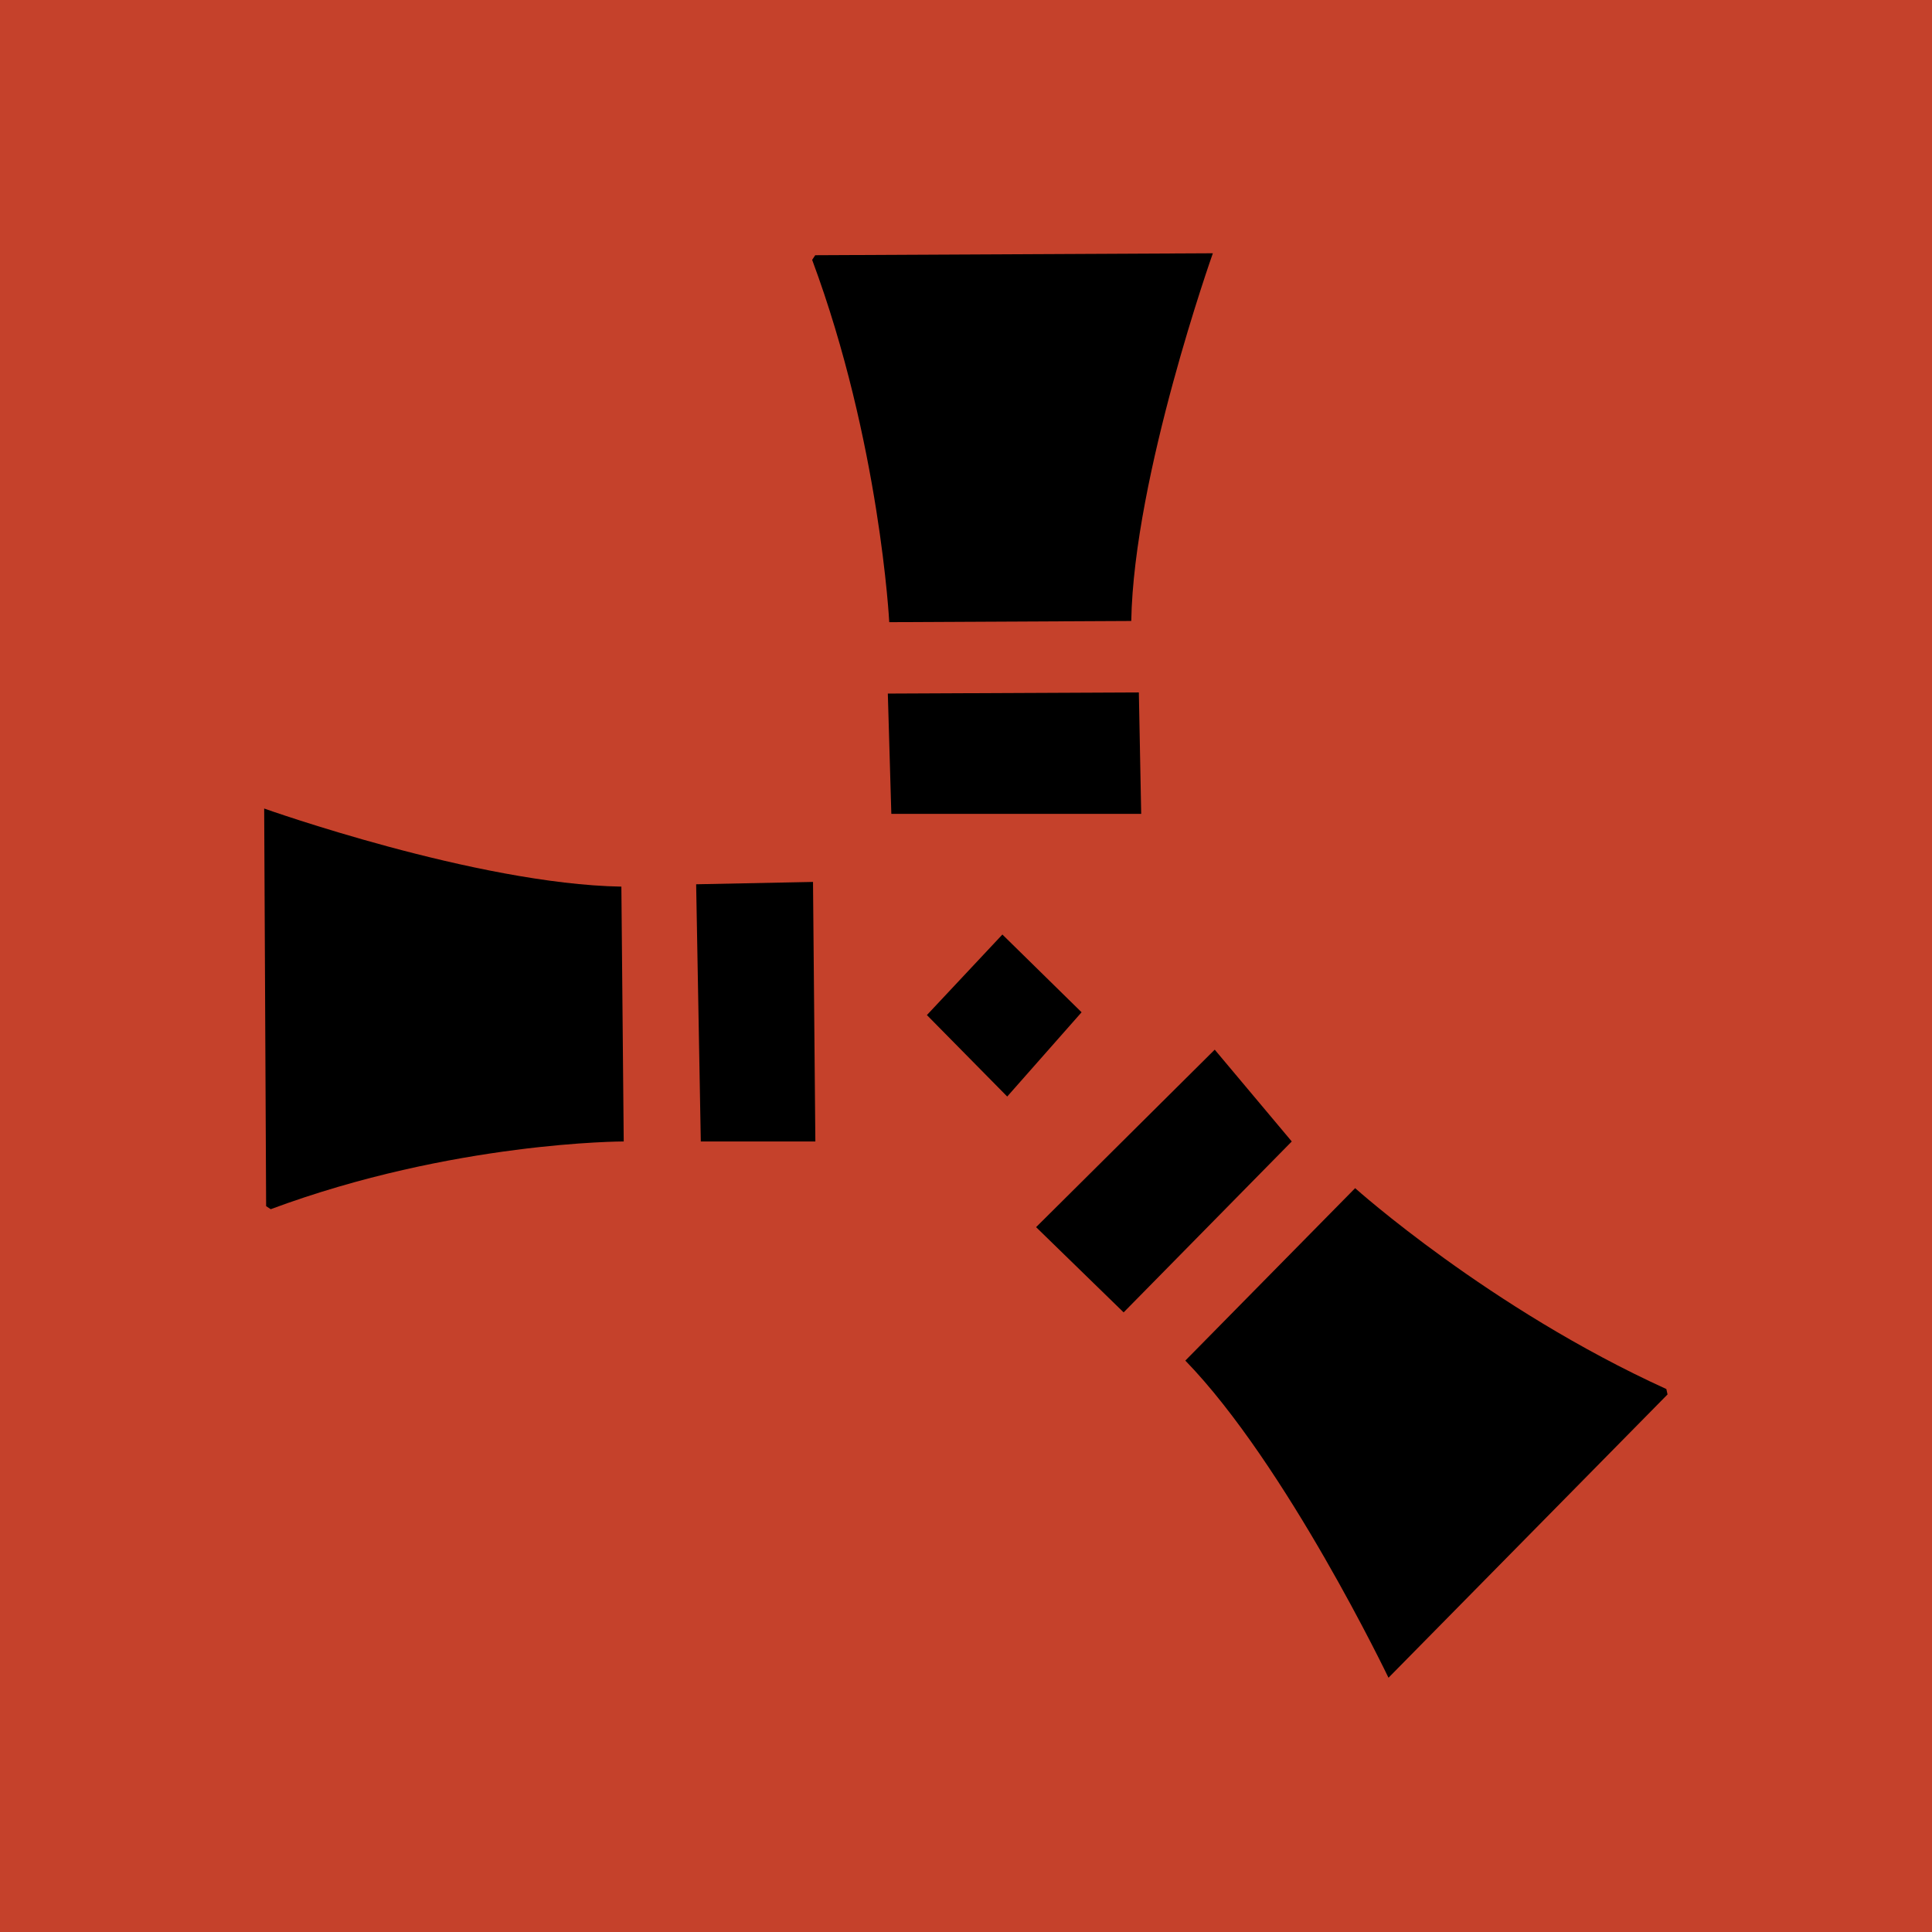
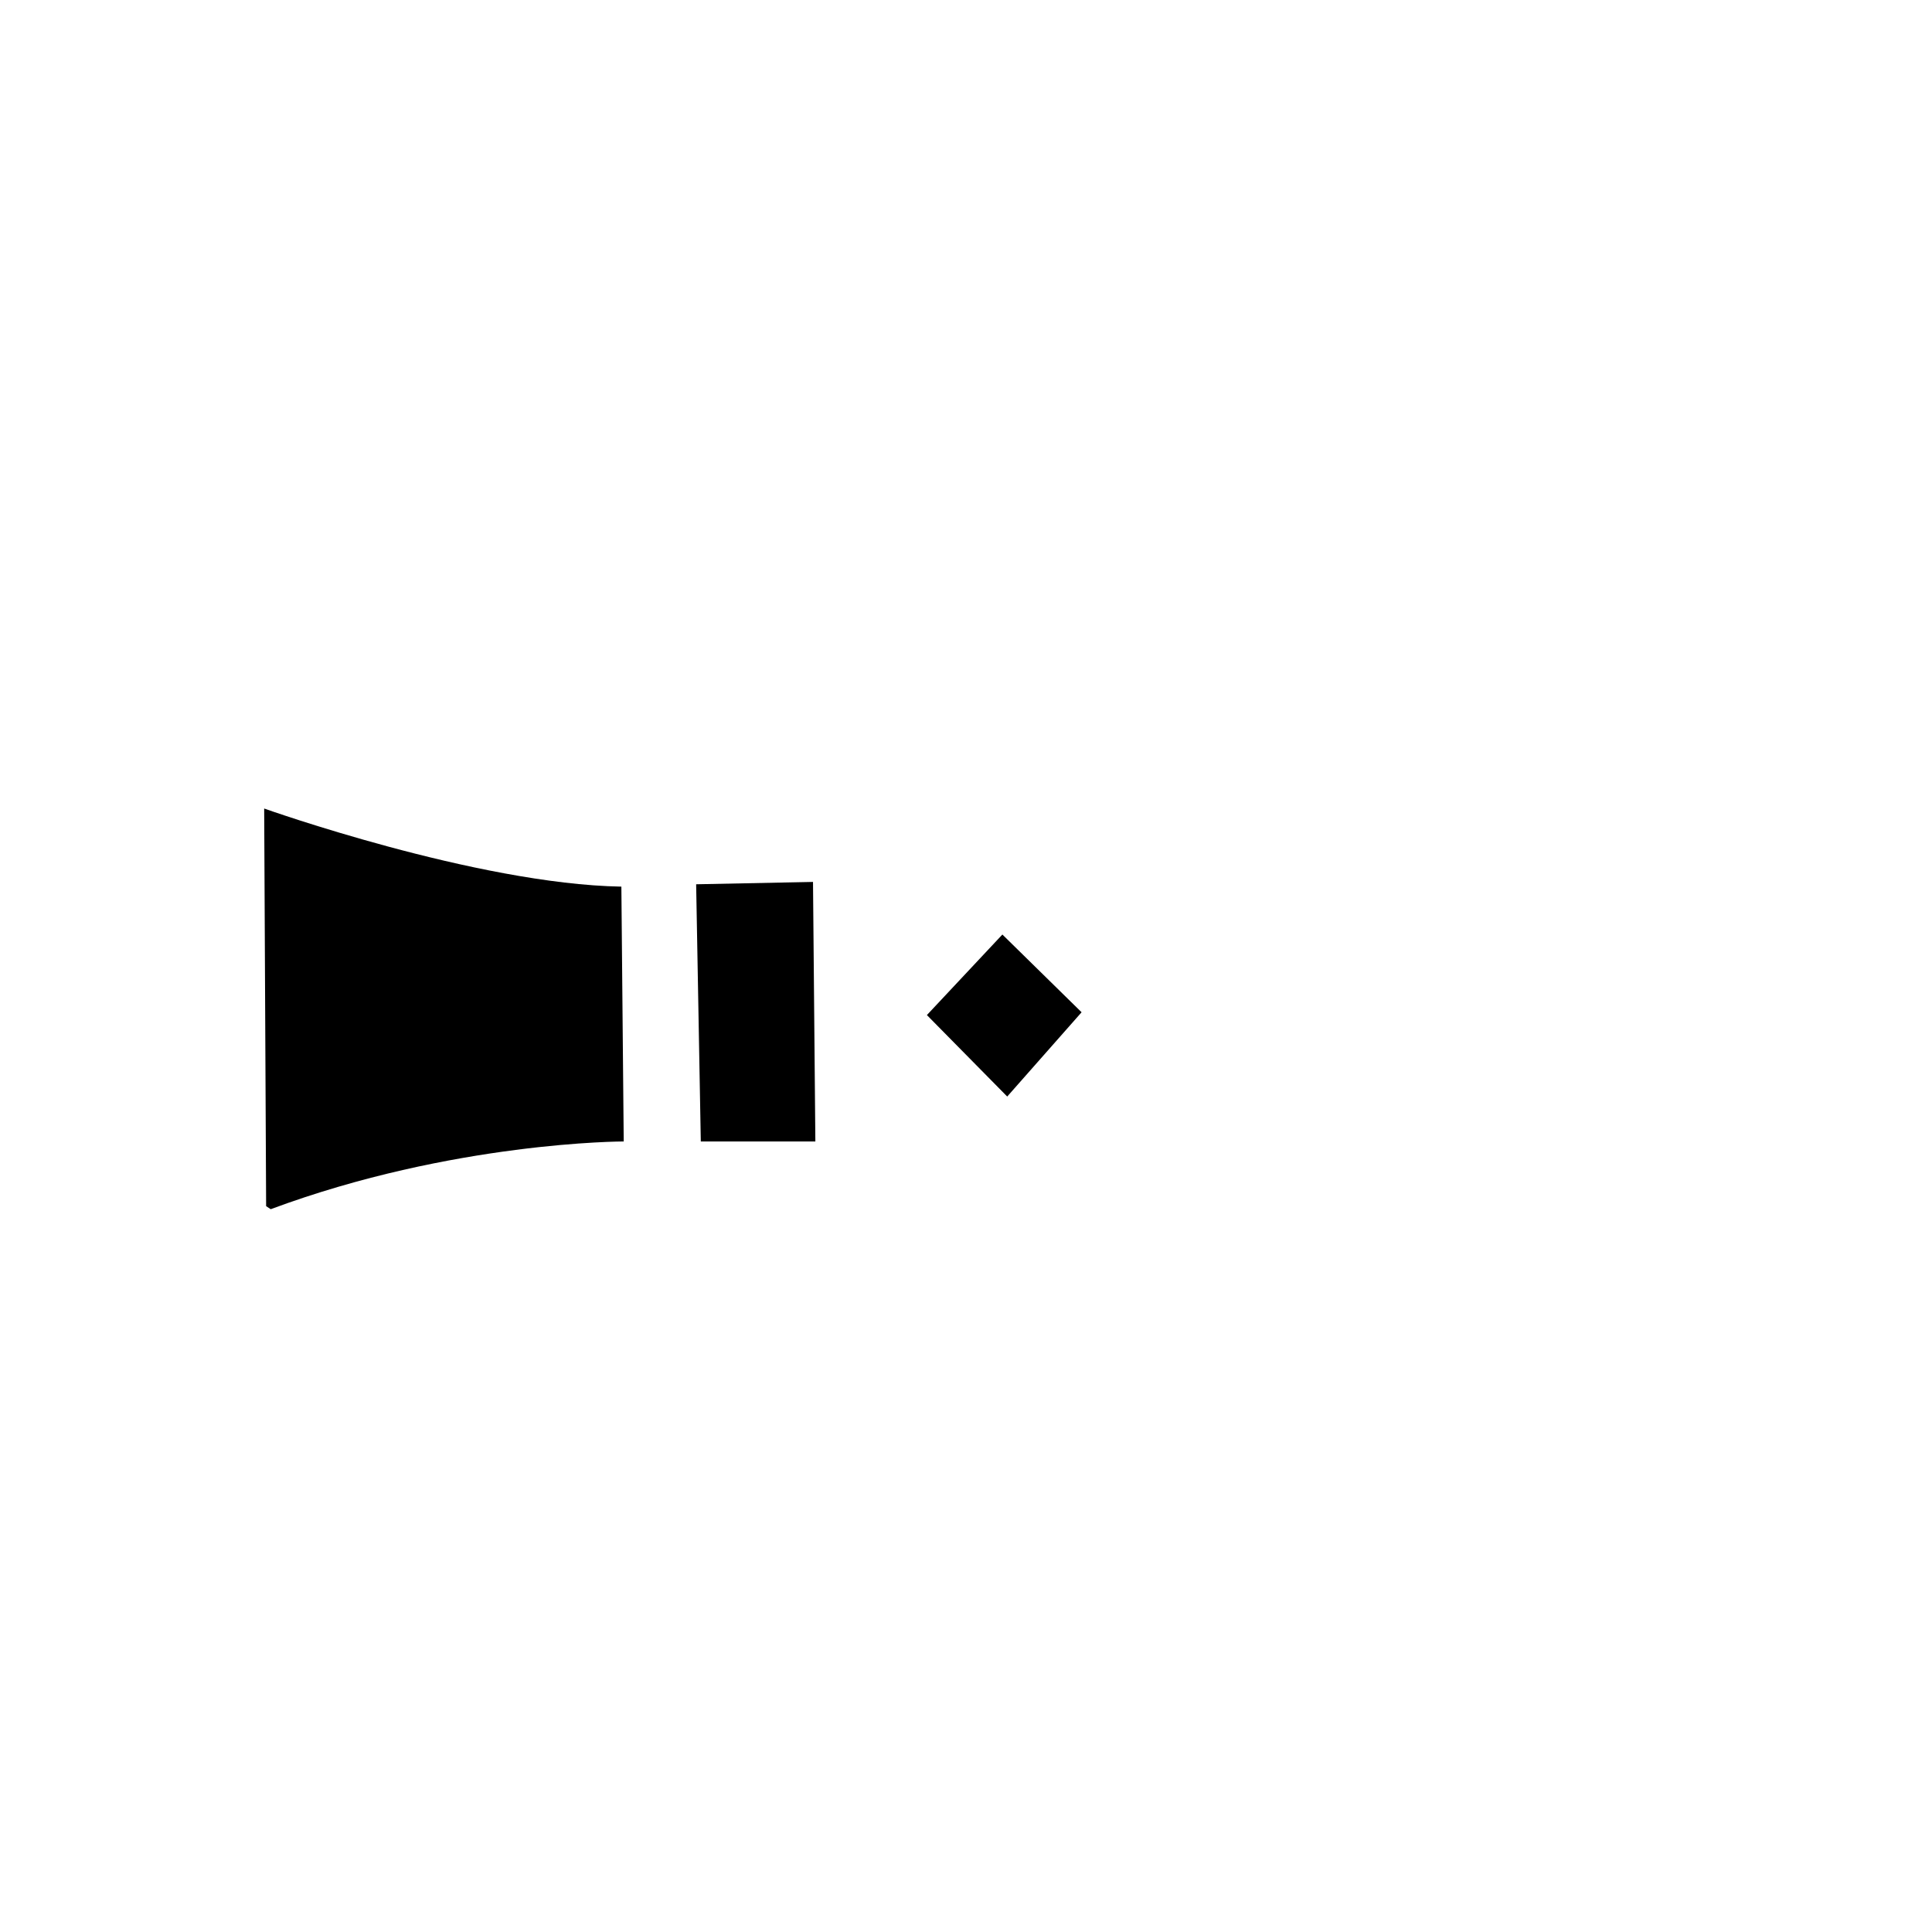
<svg xmlns="http://www.w3.org/2000/svg" width="80.765mm" height="80.765mm" viewBox="0 0 80.765 80.765" version="1.1" id="svg1" xml:space="preserve">
  <defs id="defs1" />
  <g id="layer1" transform="translate(-97.363,-56.525)">
-     <rect style="fill:#c5412b;fill-opacity:1;stroke-width:0.263" id="rect1-3" width="80.765" height="80.765" x="97.363" y="56.525" />
    <g id="g1" transform="matrix(1.854,0,0,1.854,58.05,-164.658)">
      <g id="g3" transform="translate(-0.716,-39.562)">
        <path id="path3820" d="m 27.921,186.059 -0.044,-8.966 c 0,0 4.785,1.704 8.054,1.761 l 0.053,5.746 c 0,0 -3.848,-0.001 -7.959,1.527" style="fill:#000000;fill-opacity:1;stroke:none;stroke-width:0.265" />
        <path id="path3822" d="m 37.617,178.801 2.635,-0.053 0.053,5.852 h -2.583 z" style="color:#000000;display:inline;overflow:visible;visibility:visible;fill:#000000;fill-opacity:1;fill-rule:nonzero;stroke:none;stroke-width:0.265px;marker:none;enable-background:accumulate" />
        <path id="path3824" d="m 44.522,179.934 -1.702,1.816 1.811,1.837 1.677,-1.9 z" style="color:#000000;display:inline;overflow:visible;visibility:visible;fill:#000000;fill-opacity:1;fill-rule:nonzero;stroke:none;stroke-width:0.265px;marker:none;enable-background:accumulate" />
-         <path id="path3826" d="m 41.939,174.501 5.66,-0.026 0.053,2.738 h -5.634 z" style="color:#000000;display:inline;overflow:visible;visibility:visible;fill:#000000;fill-opacity:1;fill-rule:nonzero;stroke:none;stroke-width:0.265px;marker:none;enable-background:accumulate" />
-         <path id="path3828" d="m 49.31,182.53 -4.028,4.002 1.974,1.922 3.791,-3.854 z" style="color:#000000;display:inline;overflow:visible;visibility:visible;fill:#000000;fill-opacity:1;fill-rule:nonzero;stroke:none;stroke-width:0.265px;marker:none;enable-background:accumulate" />
-         <path style="fill:#000000;fill-opacity:1;stroke:none;stroke-width:0.265" d="m 40.302,164.617 8.966,-0.044 c 0,0 -1.783,5.022 -1.84,8.291 l -5.457,0.027 c 0,0 -0.209,-4.058 -1.738,-8.169" id="path3830" />
-         <path id="path3832" d="m 59.52,190.304 -6.292,6.388 c 0,0 -2.303,-4.806 -4.581,-7.151 l 3.829,-3.888 c 0,0 3.025,2.713 7.017,4.529" style="fill:#000000;fill-opacity:1;stroke:none;stroke-width:0.265" />
      </g>
    </g>
  </g>
</svg>